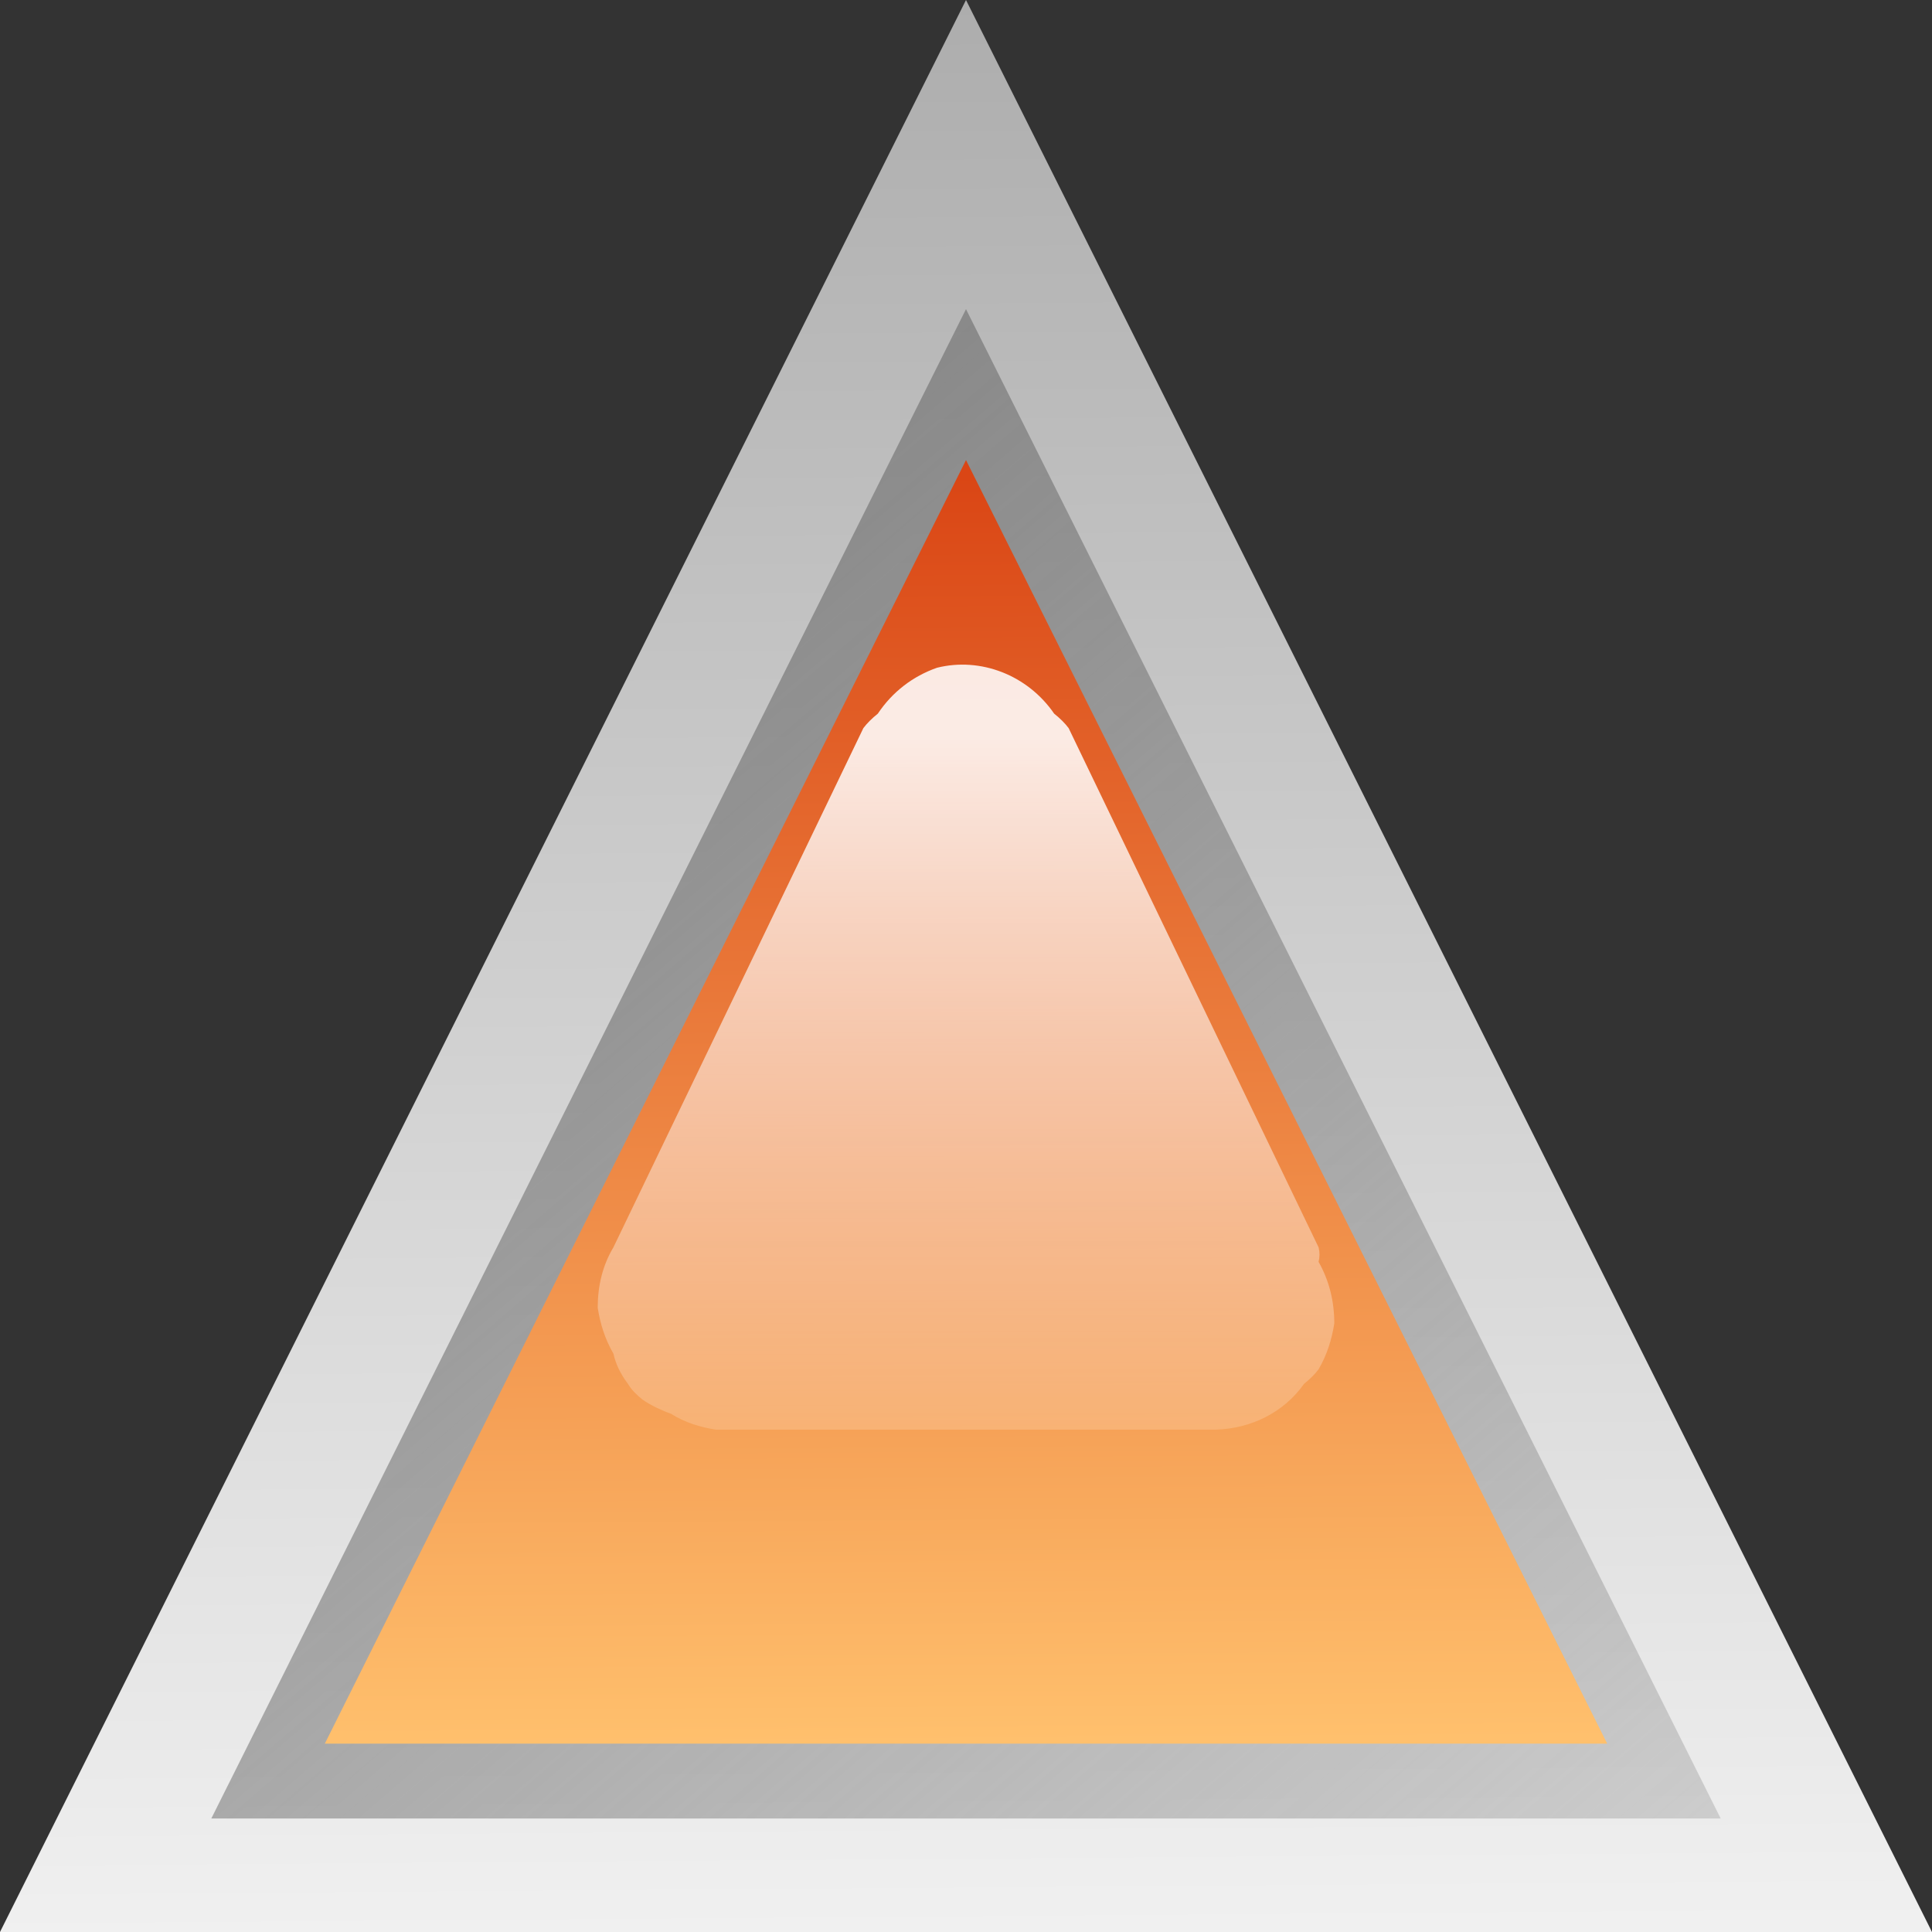
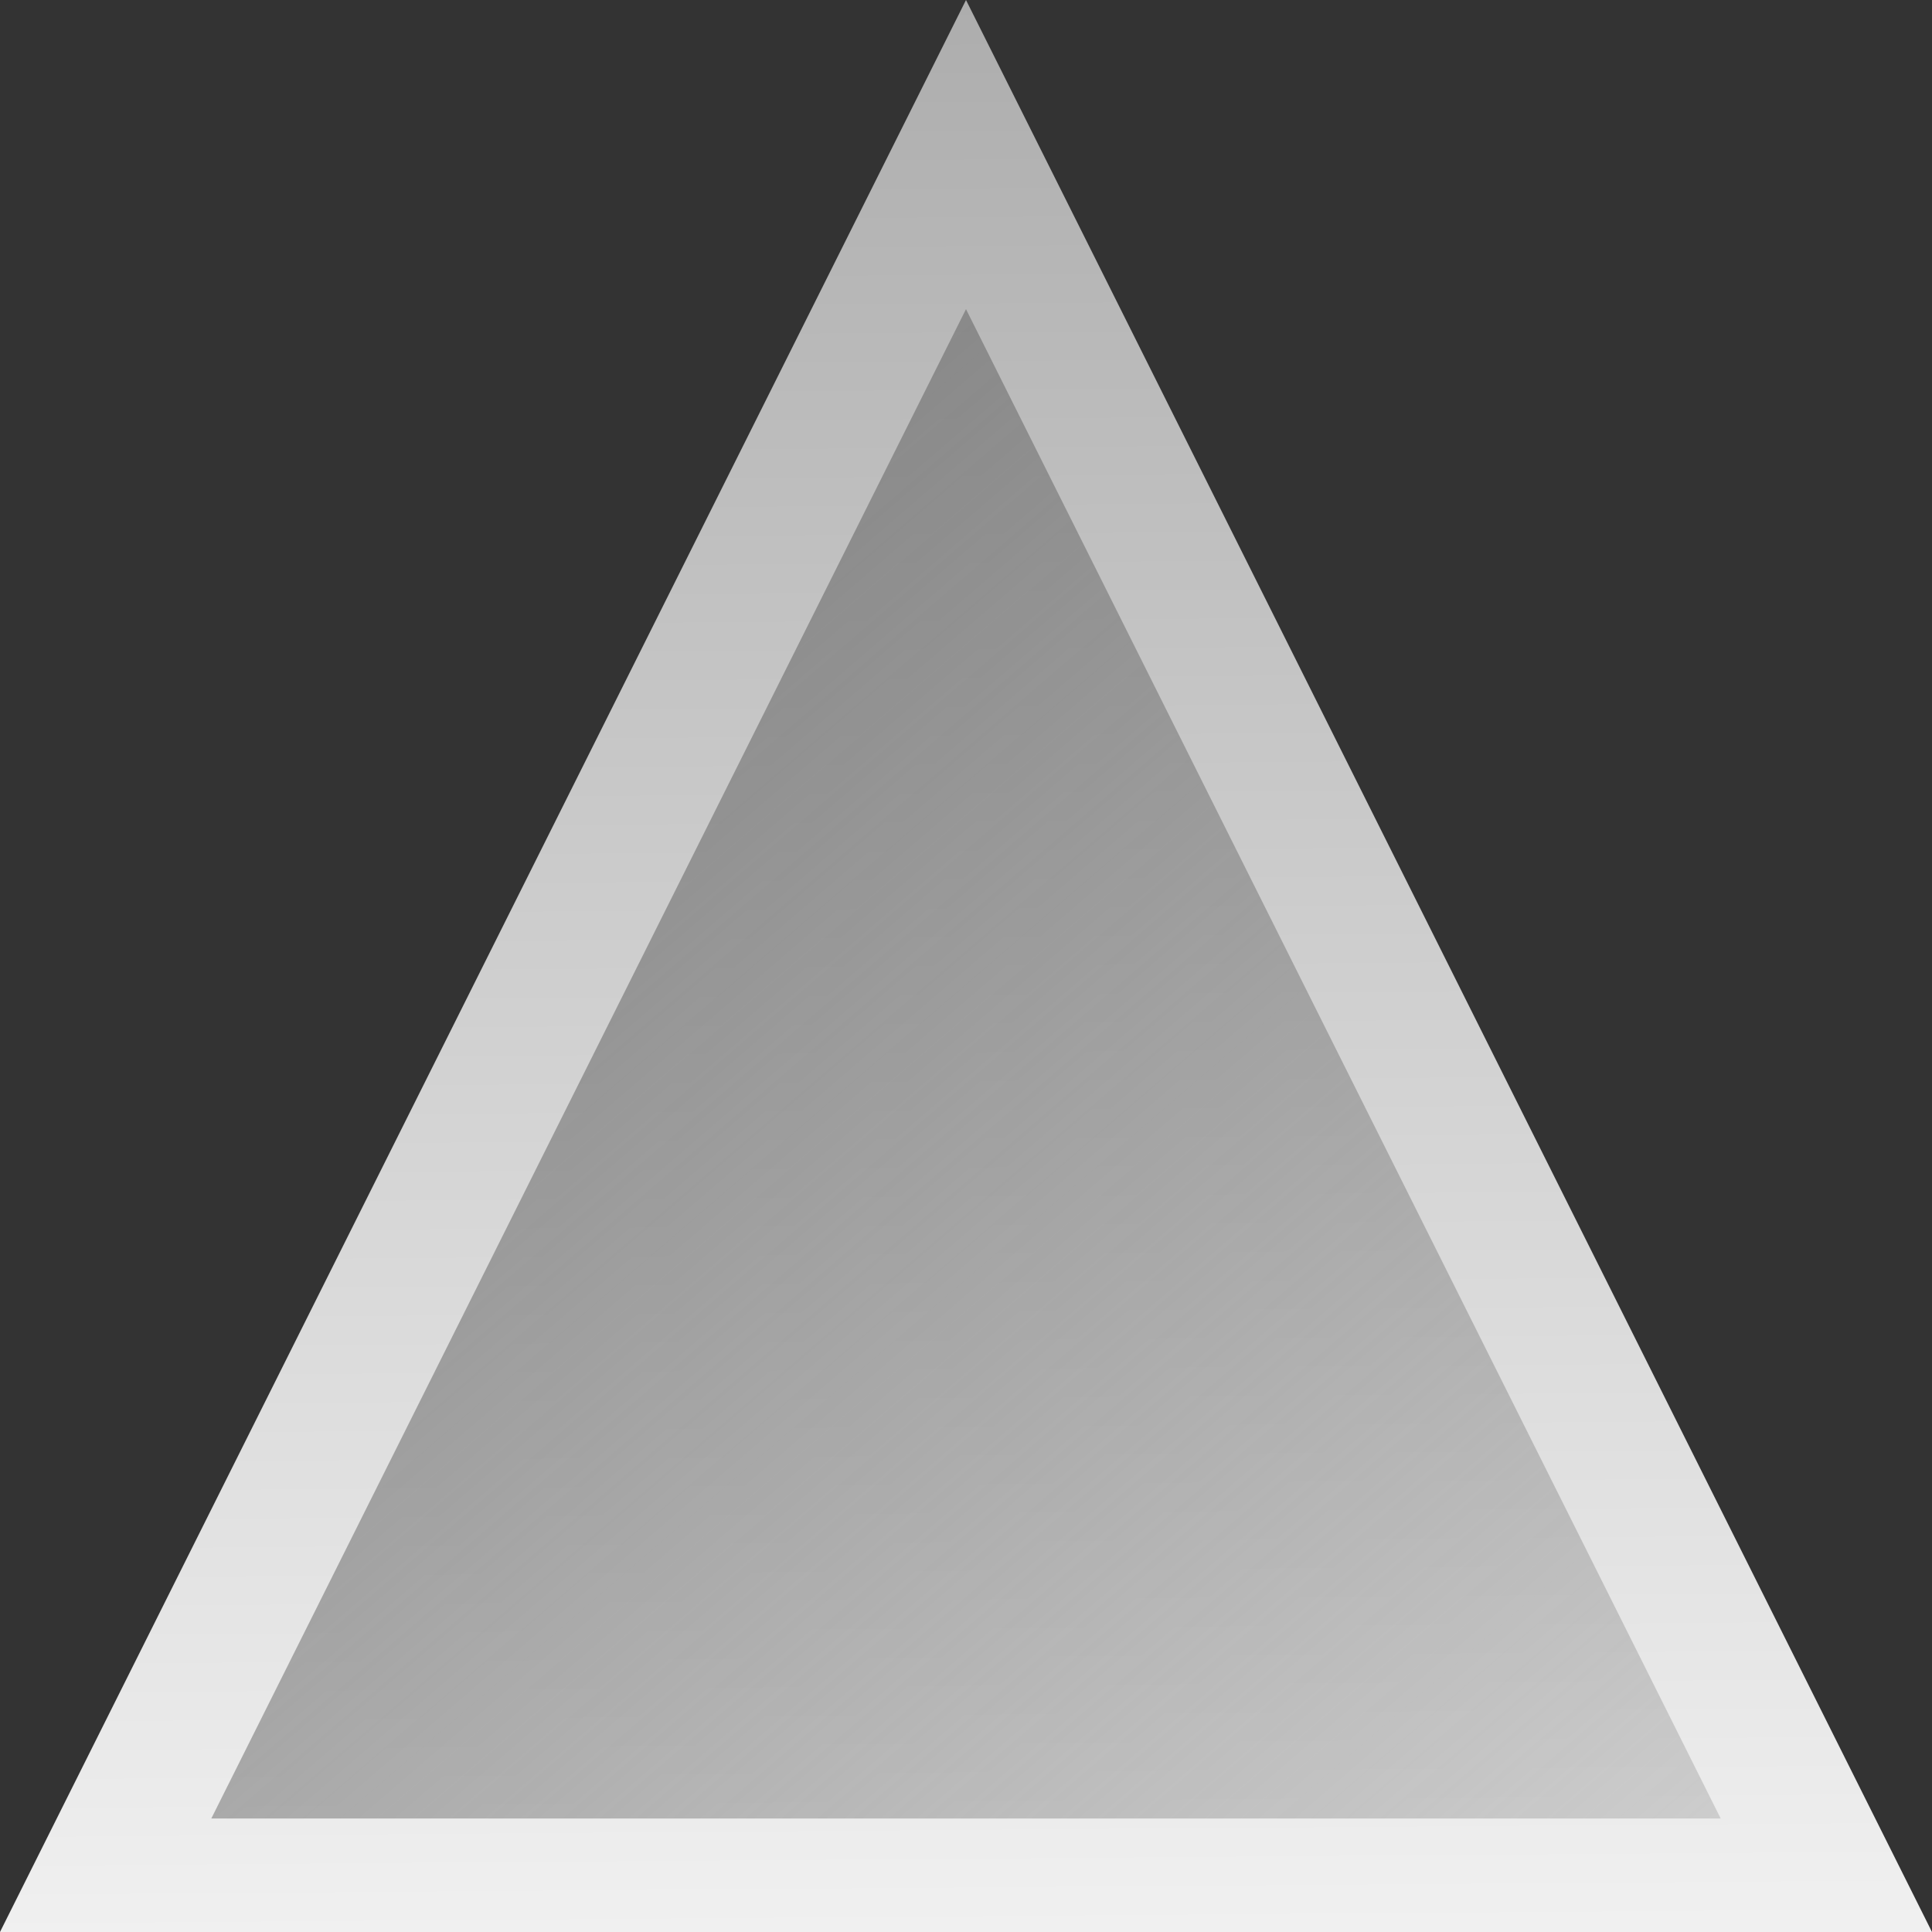
<svg xmlns="http://www.w3.org/2000/svg" xmlns:ns1="http://inkscape.sourceforge.net/DTD/sodipodi-0.dtd" xmlns:ns2="http://www.inkscape.org/namespaces/inkscape" id="svg9493" ns1:docname="led_triangular_1_orange.svg" ns2:export-ydpi="90.000000" ns2:export-filename="/datas/Projs/Cliparts Stocker/led/led_triangular_1_orange.png" viewBox="0 0 50 50" ns1:version="0.32" ns2:export-xdpi="90.000000" ns2:version="0.42" ns1:docbase="/datas/Projs/Cliparts Stocker/led">
  <rect x="0" y="0" width="50" height="50" fill="#333333" stroke="none" />
  <defs id="defs9495">
    <linearGradient id="linearGradient28825" y2="26.67" gradientUnits="userSpaceOnUse" y1="28.45" gradientTransform="matrix(.39 0 0 .404 4.557 32.236)" x2="23.187" x1="23.187" ns2:collect="always">
      <stop id="stop6508" style="stop-color:#ffffff;stop-opacity:0" offset="0" />
      <stop id="stop6510" style="stop-color:#ffffff;stop-opacity:.875" offset="1" />
    </linearGradient>
    <linearGradient id="linearGradient28828" y2="27.844" gradientUnits="userSpaceOnUse" y1="26.794" gradientTransform="translate(-9.588 16)" x2="23.188" x1="23.181" ns2:collect="always">
      <stop id="stop6654" style="stop-color:#da4615" offset="0" />
      <stop id="stop6656" style="stop-color:#ffc06d" offset="1" />
    </linearGradient>
    <linearGradient id="linearGradient28831" y2="27.906" gradientUnits="userSpaceOnUse" y1="26.688" gradientTransform="translate(-9.588 16)" x2="23.812" x1="22.763" ns2:collect="always">
      <stop id="stop5758" style="stop-color:#828282" offset="0" />
      <stop id="stop5760" style="stop-color:#929292;stop-opacity:.353" offset="1" />
    </linearGradient>
    <linearGradient id="linearGradient28834" y2="28" gradientUnits="userSpaceOnUse" y1="26.4" gradientTransform="translate(-9.6 16)" x2="23.2" x1="23.188" ns2:collect="always">
      <stop id="stop5744" style="stop-color:#adadad" offset="0" />
      <stop id="stop5746" style="stop-color:#f0f0f0" offset="1" />
    </linearGradient>
  </defs>
  <ns1:namedview id="base" bordercolor="#666666" ns2:pageshadow="2" ns2:window-width="1024" pagecolor="#ffffff" ns2:zoom="10.480000" ns2:window-x="0" borderopacity="1.0" ns2:current-layer="layer1" ns2:cx="25.000000" ns2:cy="25.000000" ns2:window-y="25" ns2:window-height="693" ns2:pageopacity="0.0" ns2:document-units="px" />
  <g id="layer1" ns2:label="Calque 1" ns2:groupmode="layer">
    <g id="g28878" transform="matrix(31.25 0 0 31.25 -400 -1325)">
      <path id="path28736" ns1:nodetypes="cccc" style="fill:url(#linearGradient28834)" d="m14.4 44h-1.6l0.8-1.6 0.8 1.6z" />
      <path id="path28738" style="fill:url(#linearGradient28831)" d="m13.6 42.656l-0.625 1.25h1.25l-0.625-1.25z" />
-       <path id="path28740" style="fill:url(#linearGradient28828)" d="m13.6 42.781l-0.531 1.063h1.062l-0.531-1.063z" />
-       <path id="path28742" style="fill:url(#linearGradient28825)" d="m13.576 42.953c-0.02 0.007-0.037 0.02-0.049 0.038-0.005 0.004-0.009 0.008-0.012 0.012l-0.207 0.43c-0.009 0.015-0.013 0.032-0.013 0.05 0.002 0.013 0.006 0.026 0.013 0.038 0.002 0.009 0.006 0.017 0.012 0.025 0.003 0.005 0.007 0.009 0.012 0.013 0.007 0.005 0.016 0.009 0.024 0.012 0.011 0.007 0.024 0.011 0.037 0.013h0.414c0.029-0.001 0.056-0.014 0.073-0.038 0.005-0.004 0.009-0.008 0.012-0.012 0.007-0.012 0.011-0.025 0.013-0.038 0-0.018-0.004-0.035-0.013-0.051 0.001-0.004 0.001-0.008 0-0.012l-0.207-0.43c-0.003-0.004-0.007-0.008-0.012-0.012-0.022-0.032-0.061-0.047-0.097-0.038z" />
    </g>
  </g>
</svg>